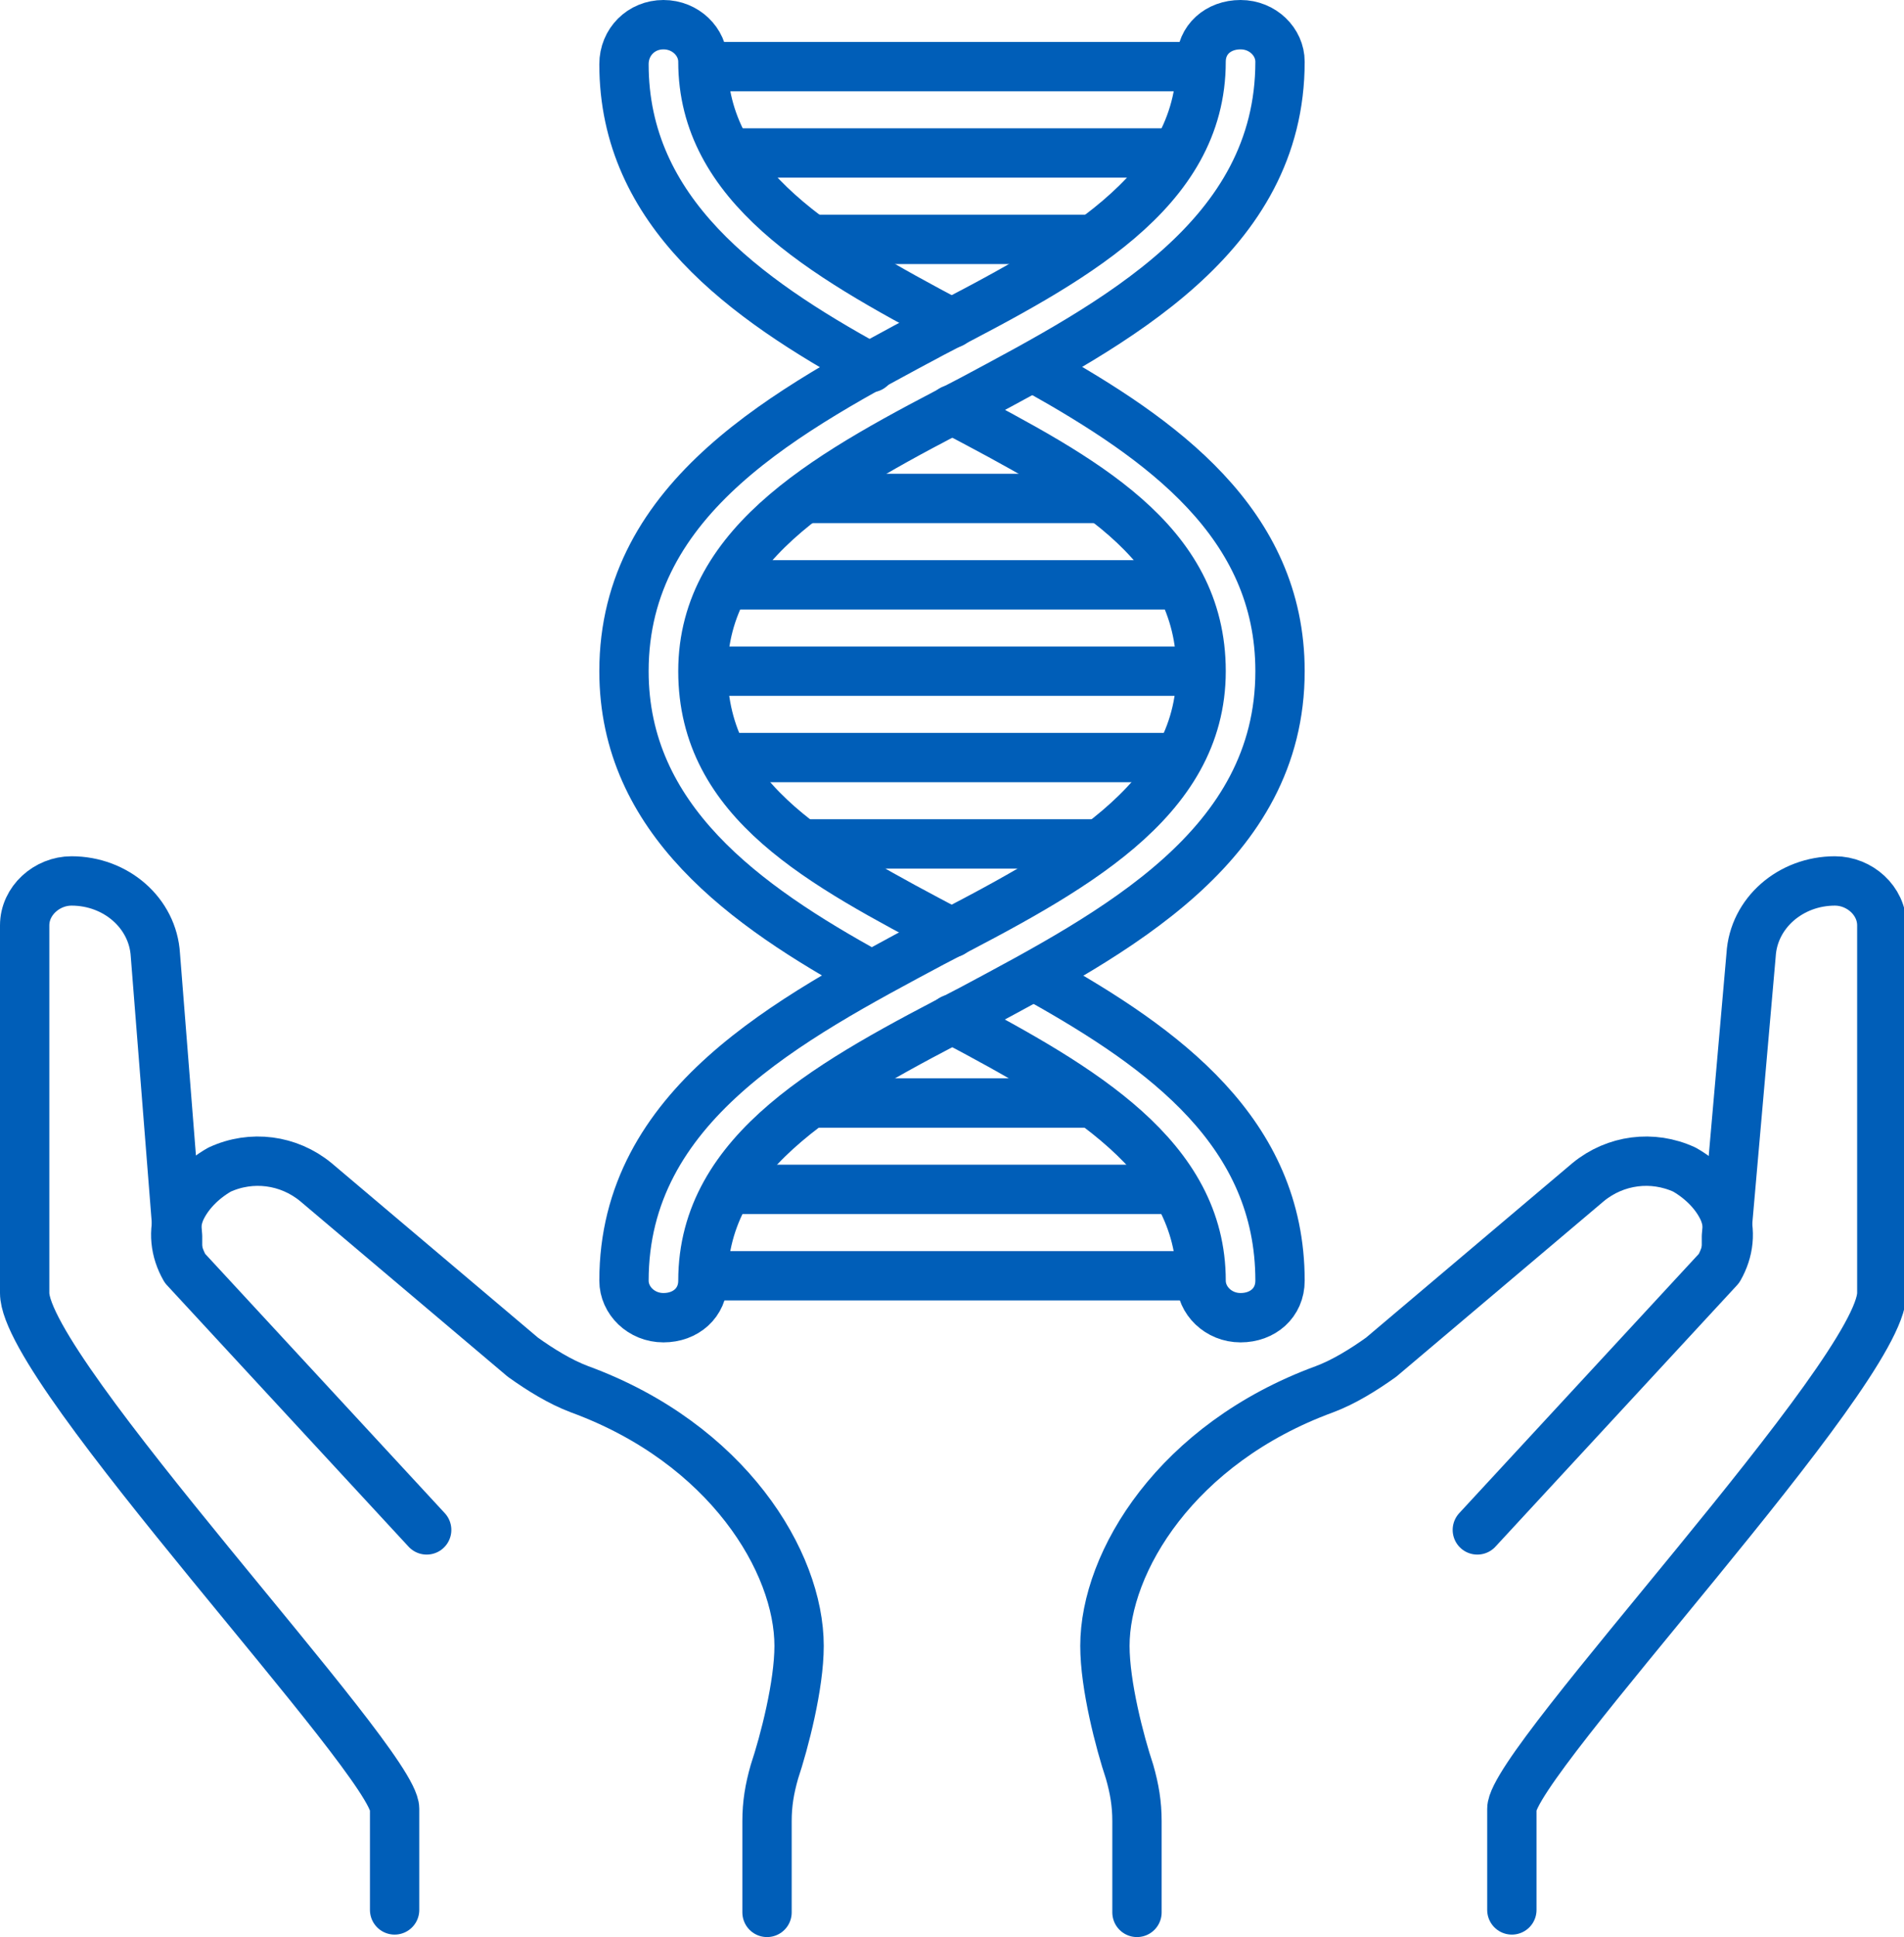
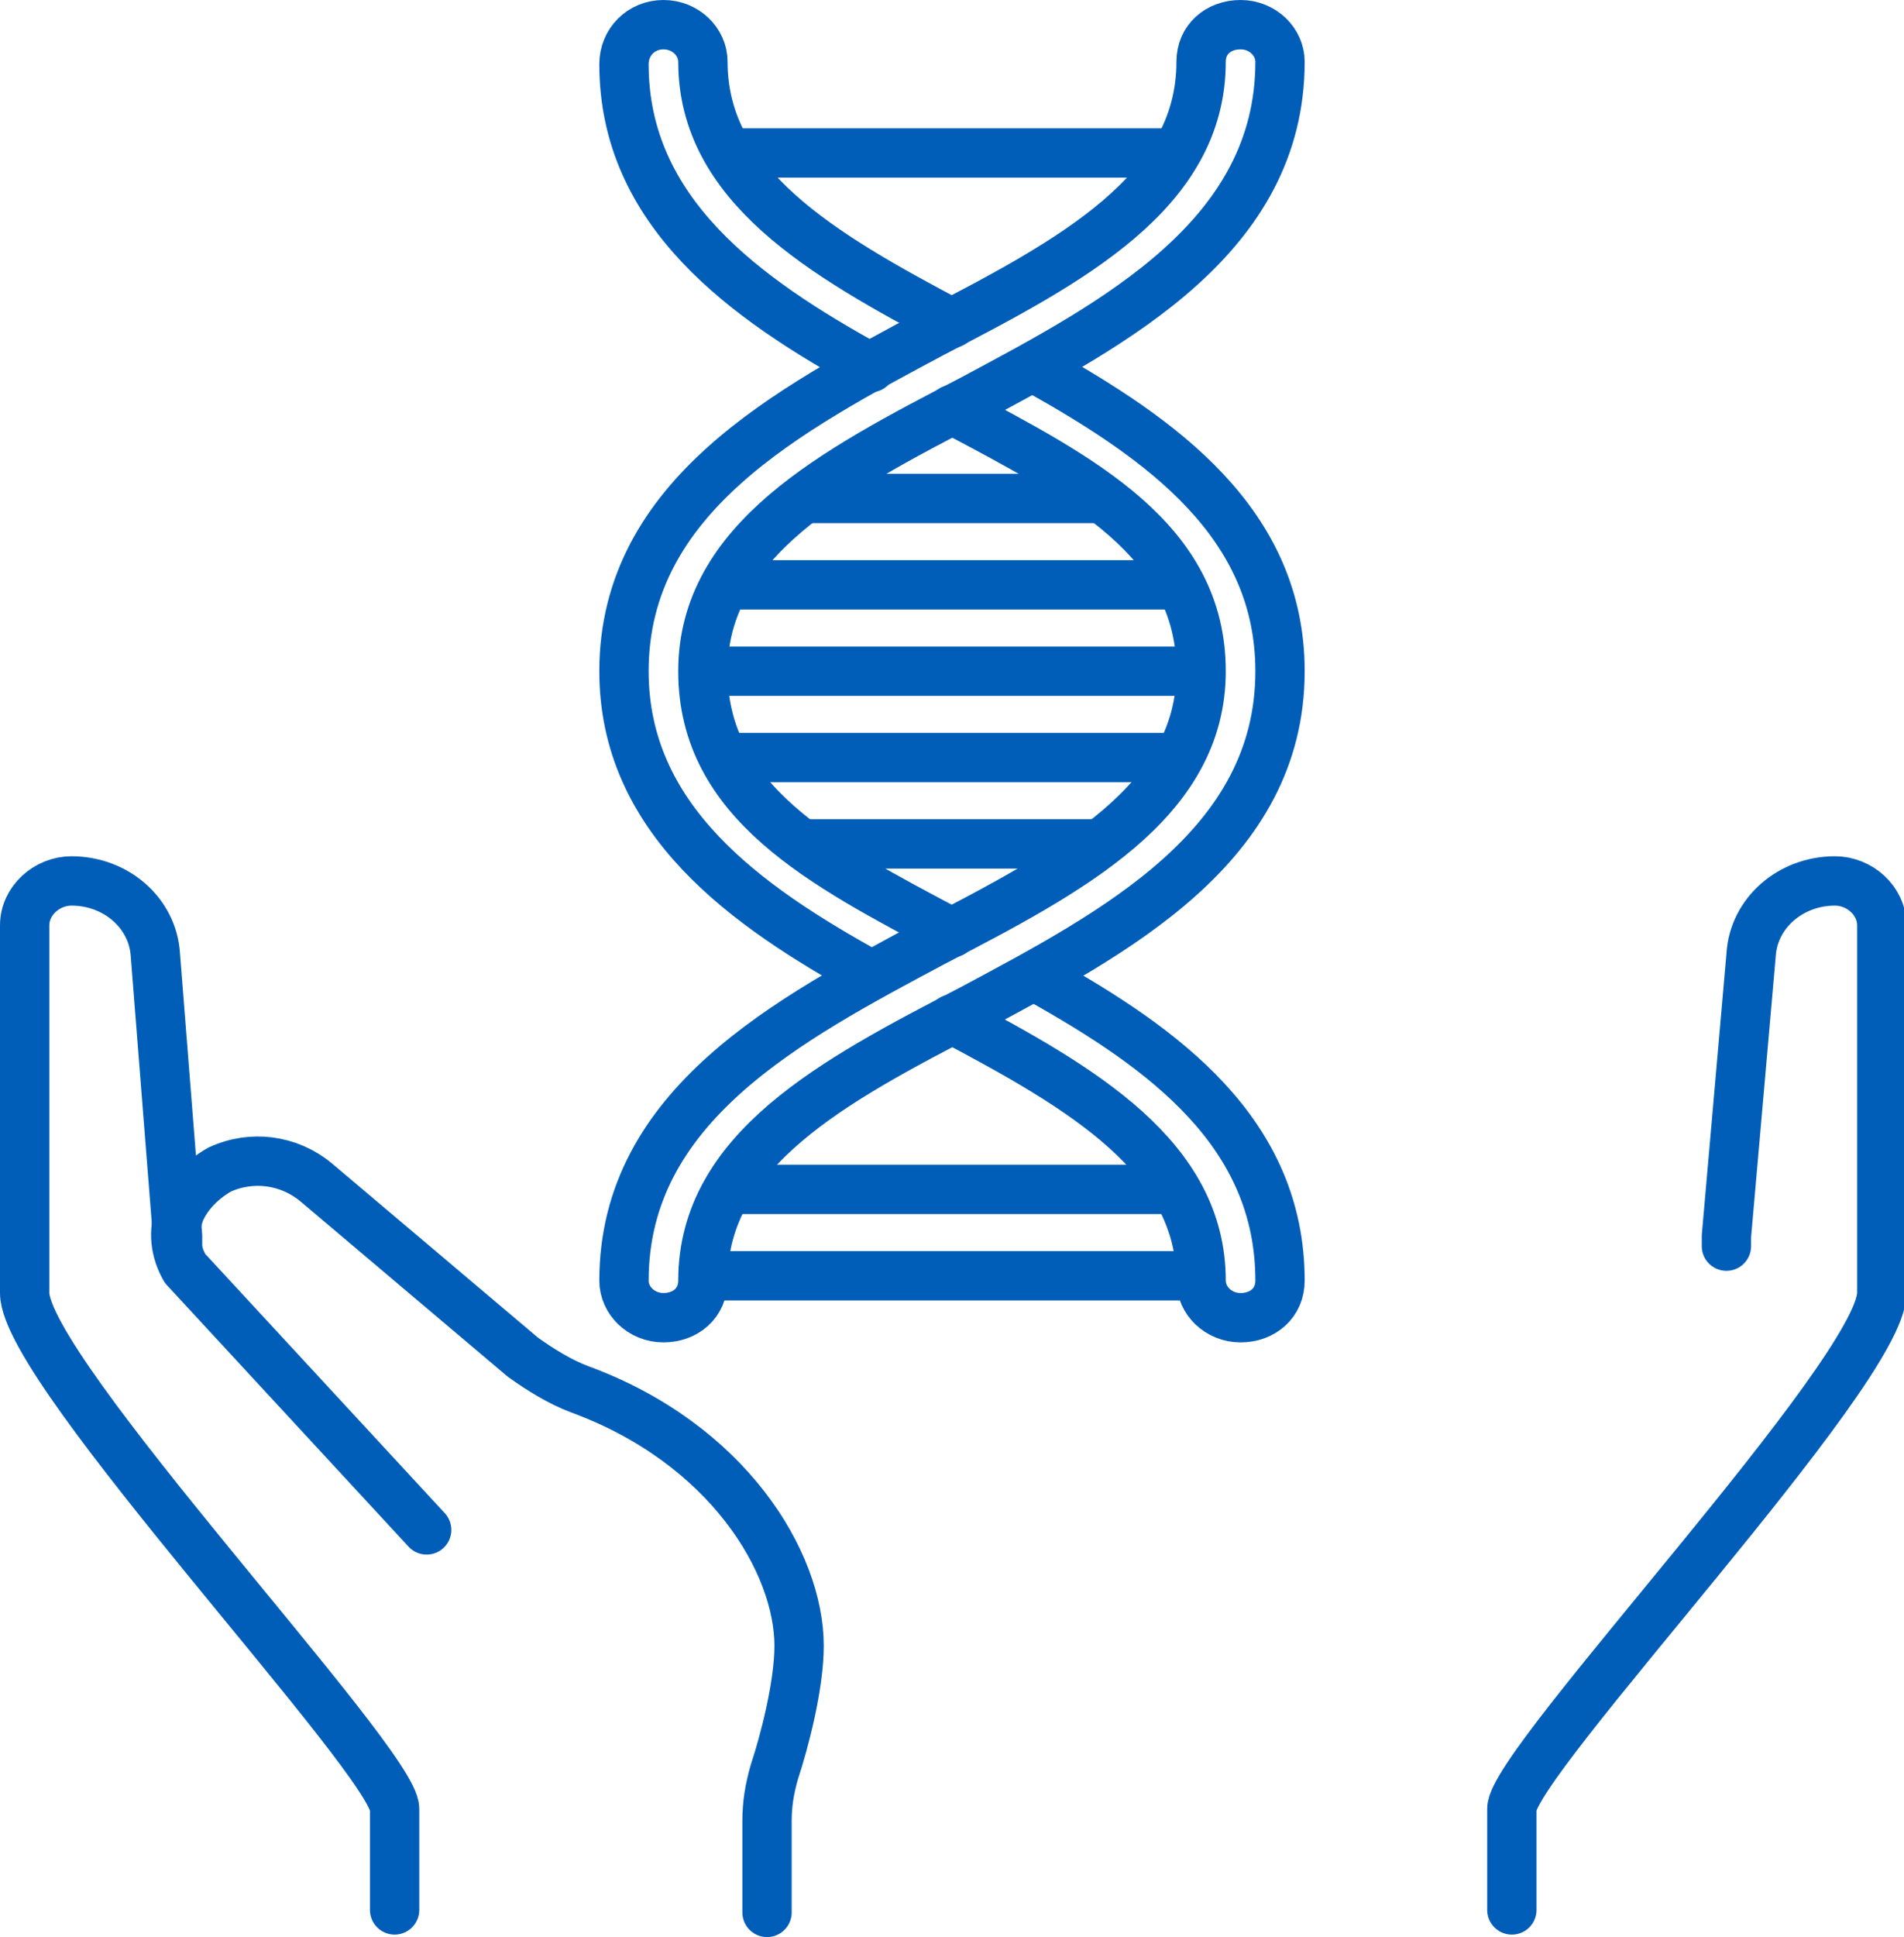
<svg xmlns="http://www.w3.org/2000/svg" version="1.1" id="Layer_1" x="0px" y="0px" width="77.2px" height="78.5px" viewBox="0 0 77.2 78.5" style="enable-background:new 0 0 77.2 78.5;" xml:space="preserve">
  <style type="text/css">
	.st0{fill:none;stroke:#005EB8;stroke-width:2;stroke-linecap:round;stroke-linejoin:round;}
</style>
  <g>
    <path class="st0" d="M35.3,14.9c-5.1-2.8-10-6.3-10-12.3C25.3,1.7,26,1,26.9,1c0.9,0,1.6,0.7,1.6,1.5c0,5,4.8,7.8,10.1,10.6" />
    <path class="st0" d="M42.1,15c5,2.8,9.8,6.2,9.8,12.2c0,7.1-6.7,10.6-12.5,13.7c-5.6,2.9-10.9,5.7-10.9,11c0,0.9-0.7,1.5-1.6,1.5   c-0.9,0-1.6-0.7-1.6-1.5c0-7.1,6.7-10.6,12.5-13.7c5.6-2.9,10.9-5.7,10.9-11s-4.8-7.8-10.1-10.6" />
    <path class="st0" d="M35.3,39.5c-5.1-2.8-10-6.3-10-12.3c0-7.1,6.7-10.6,12.5-13.7c5.6-2.9,10.9-5.7,10.9-11c0-0.9,0.7-1.5,1.6-1.5   s1.6,0.7,1.6,1.5c0,7.1-6.7,10.6-12.5,13.7c-5.6,2.9-10.9,5.7-10.9,11s4.8,7.8,10.1,10.6" />
    <path class="st0" d="M42.2,39.7c5,2.8,9.7,6.2,9.7,12.2c0,0.9-0.7,1.5-1.6,1.5c-0.9,0-1.6-0.7-1.6-1.5c0-5-4.8-7.8-10.1-10.6" />
    <path class="st0" d="M29,27.2h19.1" />
    <path class="st0" d="M29.9,23.7h17.5" />
    <path class="st0" d="M32.9,20.2h11.5" />
    <path class="st0" d="M29.9,30.7h17.5" />
    <path class="st0" d="M29.9,6.2h17.3" />
-     <path class="st0" d="M29,2.7h19.1" />
-     <path class="st0" d="M33.2,9.7H44" />
    <path class="st0" d="M47.3,48.2H29.9" />
    <path class="st0" d="M48.2,51.7H29" />
-     <path class="st0" d="M44,44.7H33.2" />
    <path class="st0" d="M32.9,34.2h11.5" />
-     <path class="st0" d="M46.1,77.5v-3.7c0-0.7-0.1-1.3-0.3-2c-0.4-1.2-1-3.5-1-5.1c0-3.4,2.9-8.2,8.9-10.4c0.8-0.3,1.6-0.8,2.3-1.3   l8.4-7.1c1.1-0.9,2.6-1.1,3.9-0.5c0,0,0,0,0,0c0.7,0.4,1.3,1,1.6,1.7c0.3,0.8,0.2,1.6-0.2,2.3L59.9,62" />
    <path class="st0" d="M31.1,77.5v-3.7c0-0.7,0.1-1.3,0.3-2c0.4-1.2,1-3.5,1-5.1c0-3.4-2.9-8.2-8.9-10.4c-0.8-0.3-1.6-0.8-2.3-1.3   l-8.4-7.1c-1.1-0.9-2.6-1.1-3.9-0.5c0,0,0,0,0,0c-0.7,0.4-1.3,1-1.6,1.7c-0.3,0.8-0.2,1.6,0.2,2.3L17.3,62" />
    <path class="st0" d="M70,50.5l0-0.4L71,38.7c0.1-1.7,1.6-3,3.4-3c1,0,1.9,0.8,1.9,1.8v14.9c0,3.2-15,19-15,20.9v4.1" />
    <path class="st0" d="M7.2,50.5l0-0.4L6.3,38.7c-0.1-1.7-1.6-3-3.4-3c-1,0-1.9,0.8-1.9,1.8v14.9c0,3.2,15,19,15,20.9v4.1" />
  </g>
</svg>